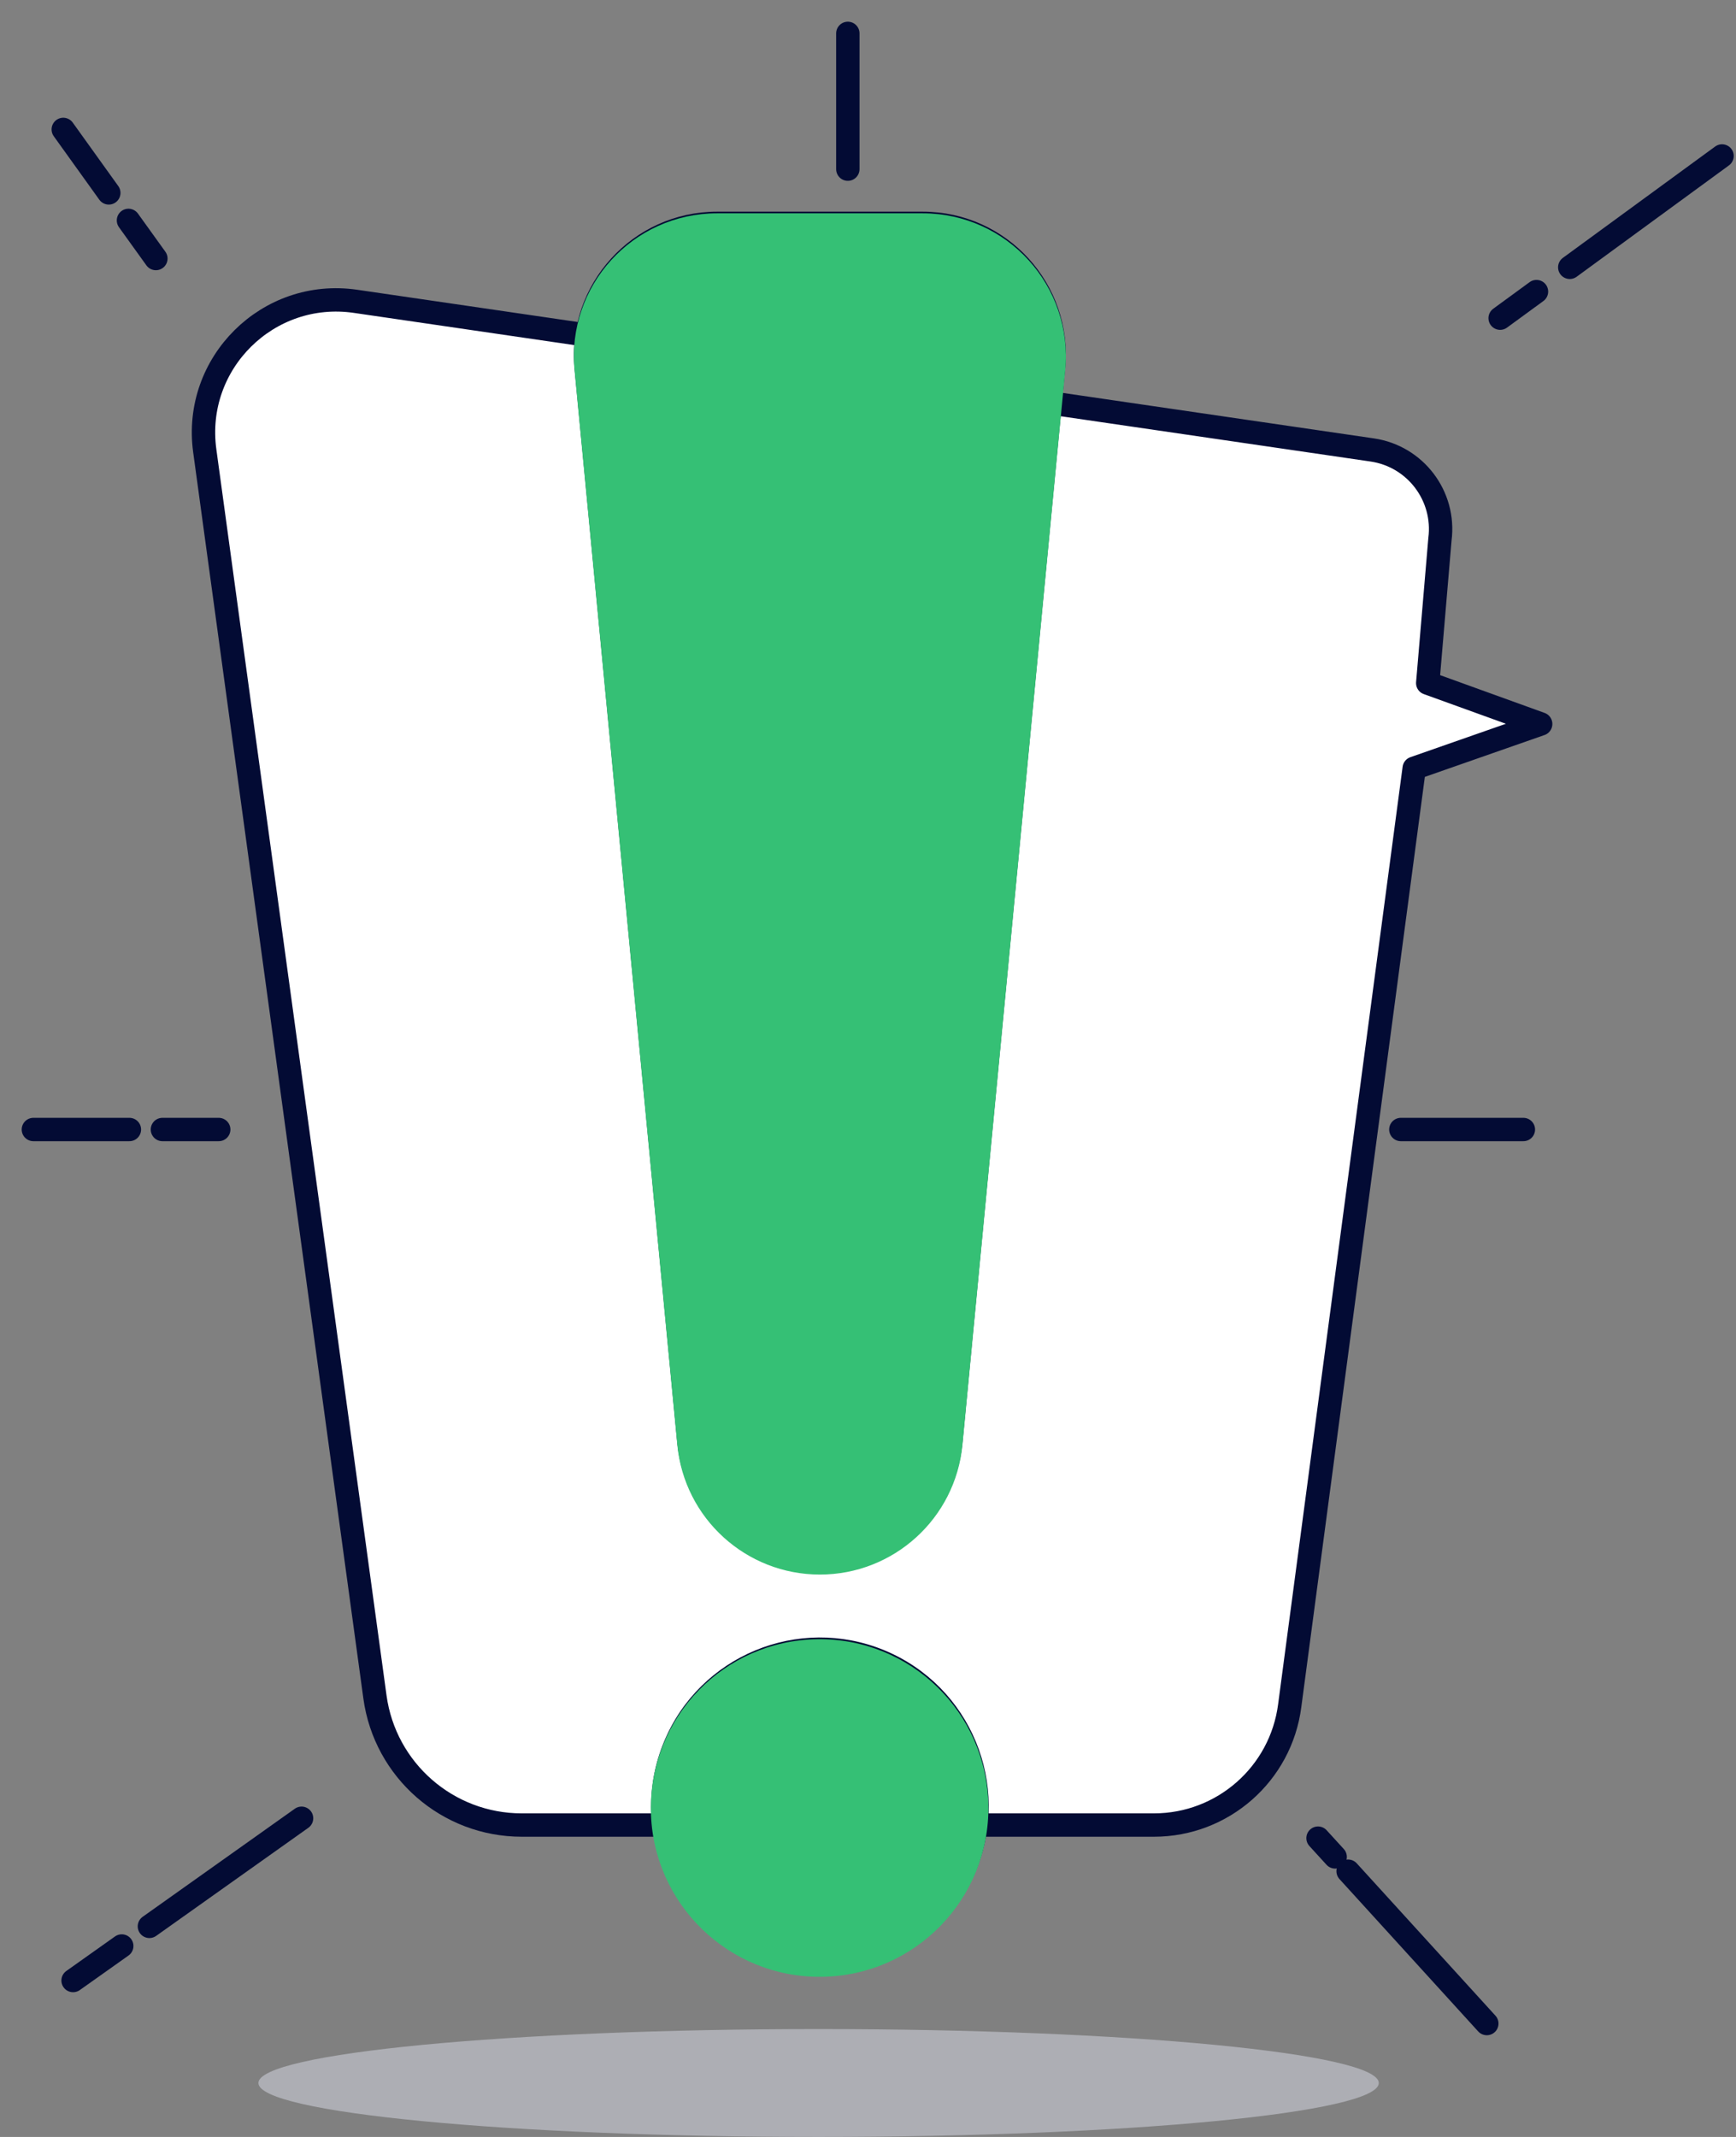
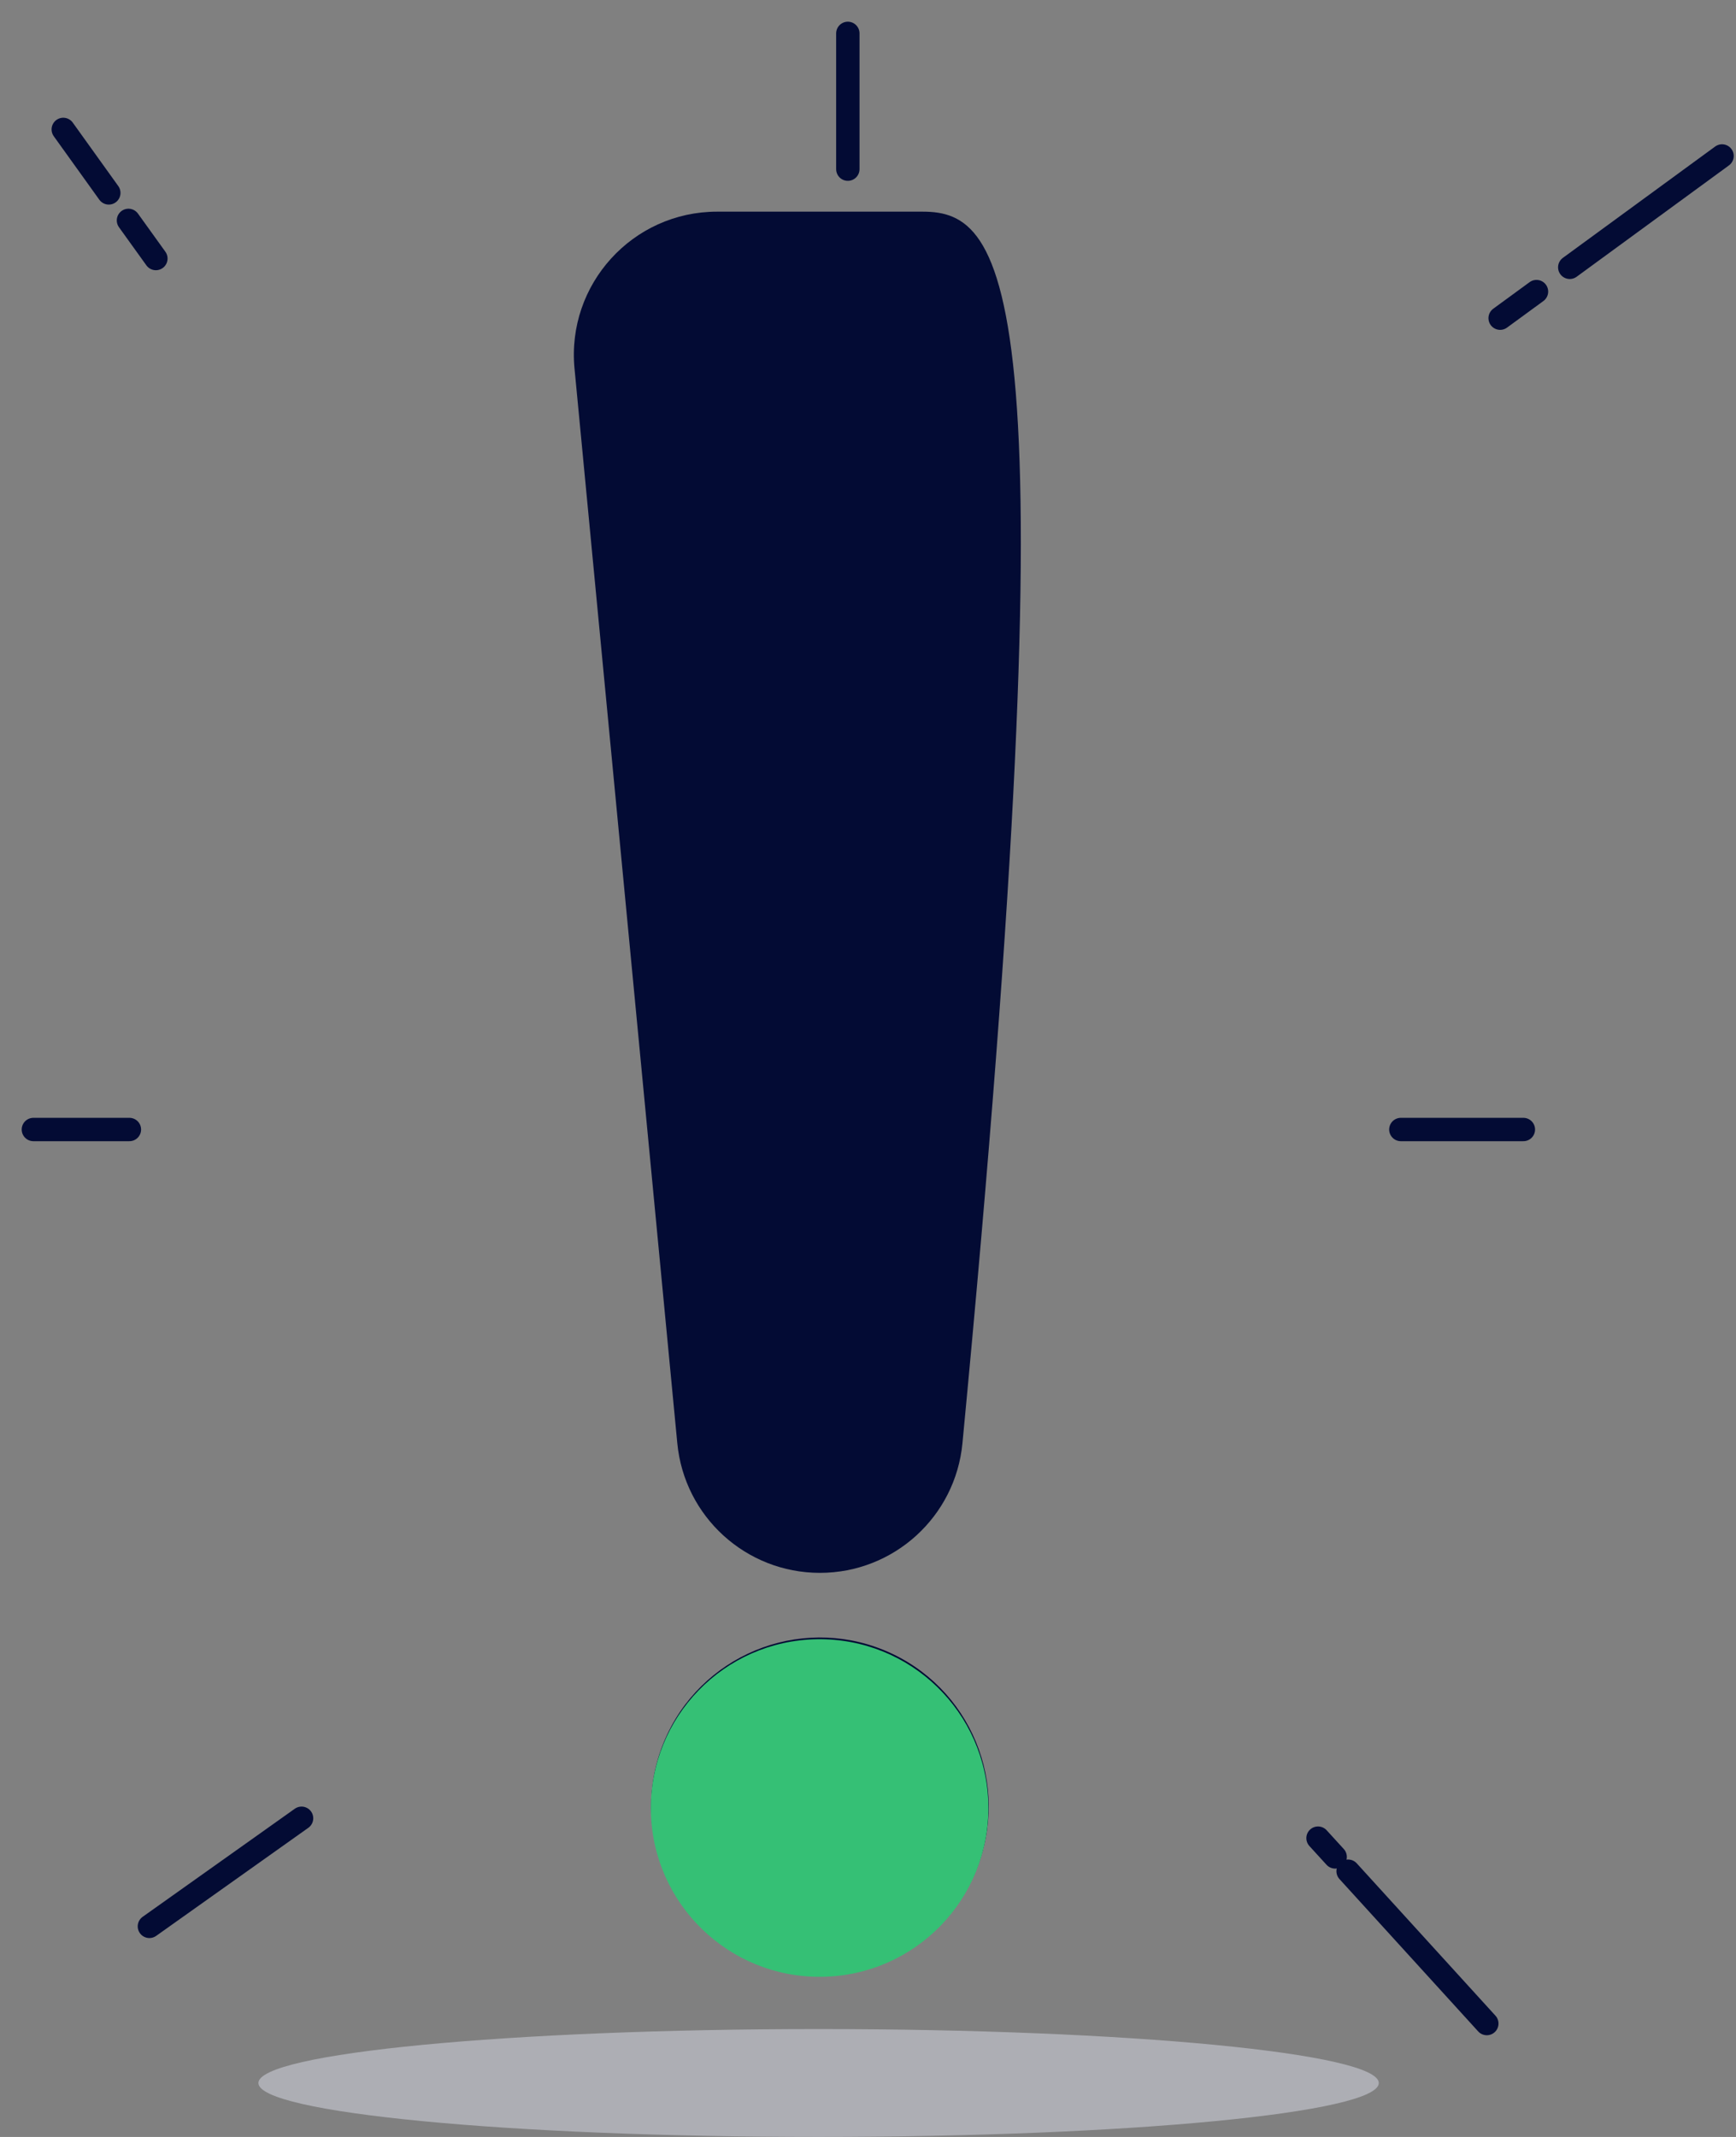
<svg xmlns="http://www.w3.org/2000/svg" width="52" height="64" viewBox="0 0 52 64" fill="none">
  <rect x="0" y="0" width="52" height="64" fill="#808080" stroke="none" />
  <g opacity="0.5">
    <path d="M24.52 64C33.787 64 41.3 63.277 41.3 62.385C41.3 61.493 33.787 60.769 24.52 60.769C15.253 60.769 7.74 61.493 7.74 62.385C7.74 63.277 15.253 64 24.52 64Z" fill="#DADCE8" />
  </g>
-   <path d="M46.149 21.681L42.766 20.458L43.132 16.152C43.299 14.855 42.396 13.665 41.104 13.476L10.648 9.024C8.03 8.642 5.775 10.875 6.133 13.497L11.231 50.822C11.531 53.02 13.408 54.659 15.628 54.659H34.565C36.627 54.659 38.368 53.128 38.632 51.083L42.361 23.008L46.149 21.683V21.681Z" fill="white" stroke="#030B34" stroke-width="0.7" stroke-linecap="round" stroke-linejoin="round" />
-   <path d="M27.636 6.339H21.48C18.948 6.339 16.968 8.518 17.209 11.038L20.288 43.225C20.499 45.426 22.348 47.106 24.559 47.106C26.77 47.106 28.619 45.426 28.829 43.225L31.908 11.038C32.148 8.518 30.168 6.339 27.638 6.339H27.636Z" fill="#030B34" />
+   <path d="M27.636 6.339H21.48C18.948 6.339 16.968 8.518 17.209 11.038L20.288 43.225C20.499 45.426 22.348 47.106 24.559 47.106C26.77 47.106 28.619 45.426 28.829 43.225C32.148 8.518 30.168 6.339 27.638 6.339H27.636Z" fill="#030B34" />
  <path d="M29.231 56.032C30.299 53.453 29.074 50.496 26.495 49.427C23.915 48.359 20.958 49.584 19.89 52.163C18.821 54.743 20.046 57.7 22.626 58.768C25.205 59.837 28.162 58.612 29.231 56.032Z" fill="#030B34" />
-   <path d="M27.636 6.389H21.48C18.948 6.389 16.968 8.568 17.209 11.088L20.288 43.275C20.499 45.476 22.348 47.157 24.559 47.157C26.77 47.157 28.619 45.476 28.829 43.275L31.908 11.088C32.148 8.568 30.168 6.389 27.638 6.389H27.636Z" fill="#35C075" />
  <path d="M24.625 59.204C27.417 59.163 29.647 56.867 29.606 54.075C29.565 51.283 27.268 49.053 24.477 49.094C21.685 49.135 19.455 51.431 19.496 54.223C19.537 57.015 21.833 59.245 24.625 59.204Z" fill="#35C075" />
  <path d="M46.024 8.733L44.935 9.529" stroke="#030B34" stroke-width="0.7" stroke-linecap="round" stroke-linejoin="round" />
  <path d="M51.582 4.671L47.02 8.006" stroke="#030B34" stroke-width="0.7" stroke-linecap="round" stroke-linejoin="round" />
  <path d="M25.396 1V5.066" stroke="#030B34" stroke-width="0.7" stroke-linecap="round" stroke-linejoin="round" />
  <path d="M3.848 6.601L4.669 7.743" stroke="#030B34" stroke-width="0.7" stroke-linecap="round" stroke-linejoin="round" />
  <path d="M1.895 3.876L3.259 5.777" stroke="#030B34" stroke-width="0.7" stroke-linecap="round" stroke-linejoin="round" />
-   <path d="M4.865 33.828H6.552" stroke="#030B34" stroke-width="0.7" stroke-linecap="round" stroke-linejoin="round" />
  <path d="M1 33.828H3.876" stroke="#030B34" stroke-width="0.7" stroke-linecap="round" stroke-linejoin="round" />
-   <path d="M3.647 58.281L2.189 59.315" stroke="#030B34" stroke-width="0.7" stroke-linecap="round" stroke-linejoin="round" />
  <path d="M9.033 54.456L4.475 57.693" stroke="#030B34" stroke-width="0.7" stroke-linecap="round" stroke-linejoin="round" />
  <path d="M40.381 56.041L44.536 60.604" stroke="#030B34" stroke-width="0.7" stroke-linecap="round" stroke-linejoin="round" />
  <path d="M39.48 55.051L39.993 55.613" stroke="#030B34" stroke-width="0.7" stroke-linecap="round" stroke-linejoin="round" />
  <path d="M41.961 33.828H45.631" stroke="#030B34" stroke-width="0.7" stroke-linecap="round" stroke-linejoin="round" />
</svg>